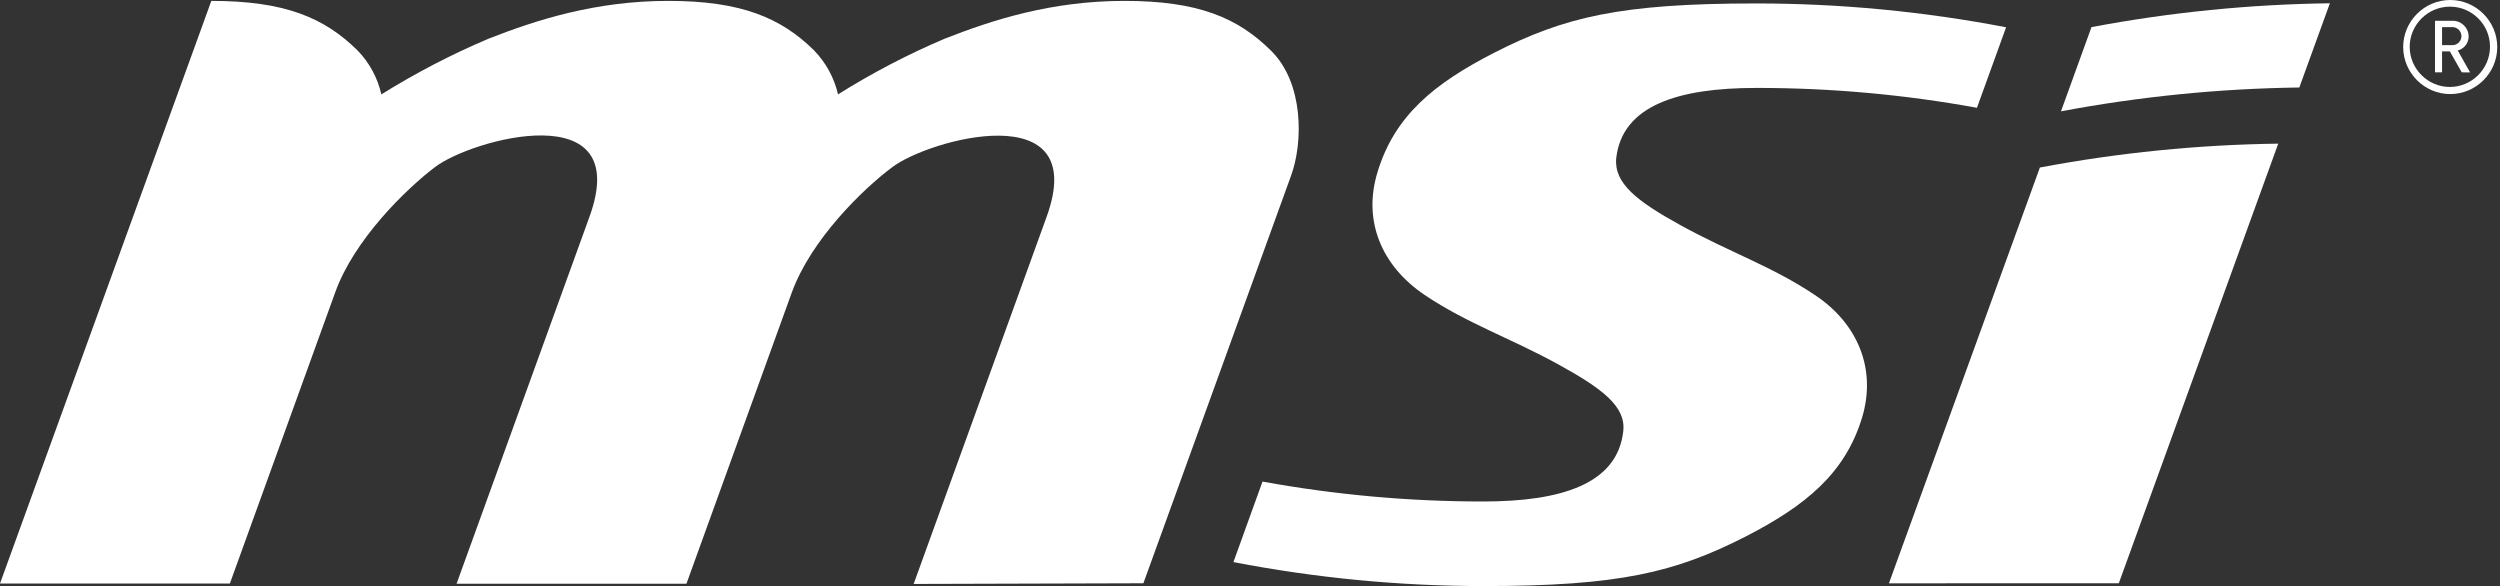
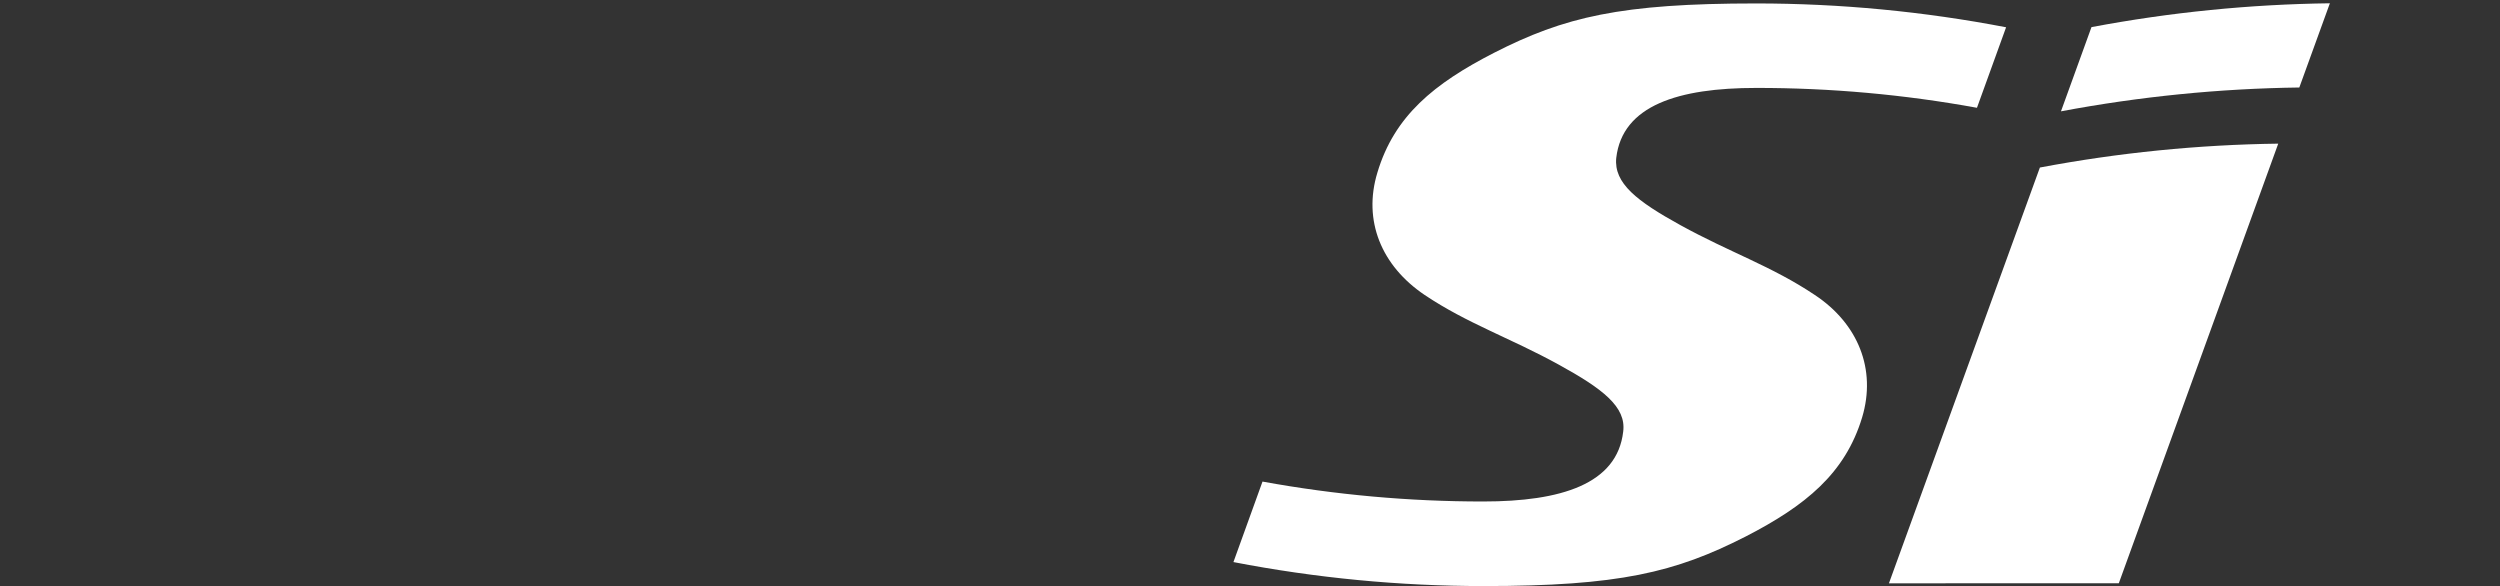
<svg xmlns="http://www.w3.org/2000/svg" width="354px" height="83px" version="1.1" xml:space="preserve" style="fill-rule:evenodd;clip-rule:evenodd;stroke-linejoin:round;stroke-miterlimit:2;">
  <rect width="100%" height="100%" fill="#333333" stroke="none" />
  <path d="M296.153,3.84l-4.32,11.925c11.131,-2.096 22.423,-3.225 33.75,-3.375l4.327,-11.925c-11.326,0.146 -22.619,1.276 -33.75,3.375m3.863,78.75l22.575,-62.25c-11.327,0.149 -22.62,1.281 -33.751,3.382l-21.375,58.875l32.551,-0.007Z" style="fill:#fff;fill-rule:nonzero;" />
  <path d="M174.653,79.59c11.665,2.256 23.518,3.394 35.4,3.397c19.2,0 27.149,-1.927 37.125,-7.012c8.475,-4.358 14.1,-8.925 16.5,-16.875c2.047,-6.81 -0.581,-13.275 -6.69,-17.325c-6.09,-4.08 -12,-6.015 -19.051,-9.9c-6.135,-3.383 -9.45,-5.925 -9.075,-9.525c0.87,-7.448 8.851,-9.9 19.801,-9.9c10.488,-0.011 20.956,0.93 31.274,2.812l4.125,-11.4c-11.666,-2.243 -23.519,-3.374 -35.399,-3.375c-19.201,0 -27.151,1.905 -37.125,6.998c-8.476,4.35 -14.101,8.925 -16.5,16.95c-2.071,6.81 0.566,13.2 6.682,17.325c6.09,4.08 12,6.022 19.05,9.9c6.143,3.382 9.525,5.94 9.075,9.45c-0.847,7.455 -8.85,9.9 -19.8,9.9c-10.489,0.005 -20.956,-0.939 -31.275,-2.82l-4.117,11.4Z" style="fill:#fff;fill-rule:nonzero;" />
-   <path d="M161.903,82.59l20.924,-57.75c1.703,-4.673 1.808,-13.125 -2.887,-17.7c-4.702,-4.635 -10.275,-7.013 -20.7,-7.013c-10.425,0 -18.75,2.715 -25.5,5.363c-5.226,2.222 -10.266,4.855 -15.075,7.875c-0.541,-2.345 -1.714,-4.498 -3.39,-6.225c-4.695,-4.635 -10.35,-7.013 -20.625,-7.013c-10.35,-0.007 -18.75,2.715 -25.5,5.363c-5.247,2.227 -10.313,4.86 -15.15,7.875c-0.53,-2.346 -1.698,-4.501 -3.375,-6.225c-4.703,-4.635 -10.275,-7.013 -20.7,-7.013l-29.925,82.5l32.55,0l14.925,-41.25c2.692,-7.485 10.05,-14.625 14.1,-17.7c5.168,-3.975 28.2,-10.35 21.9,7.005l-18.825,51.975l32.55,0l14.925,-41.25c2.722,-7.477 10.05,-14.625 14.175,-17.7c5.145,-3.975 28.2,-10.35 21.9,7.005l-18.825,51.975l32.528,-0.097Z" style="fill:#fff;fill-rule:nonzero;" />
-   <path d="M347.153,3.84l-1.358,-0l0,2.55l1.358,-0c0.037,0.003 0.074,0.005 0.112,0.005c0.696,-0 1.27,-0.569 1.275,-1.265c0,-0.001 0,-0.002 0,-0.004c0,-0.707 -0.582,-1.29 -1.29,-1.29c-0.033,0 -0.065,0.002 -0.097,0.004m1.432,6.405l-1.688,-2.97l-1.102,-0l-0,2.97l-0.998,-0l0,-7.298l2.468,0c0.023,-0 0.045,-0.001 0.068,-0.001c1.208,0 2.207,0.983 2.227,2.191c0.014,0.945 -0.629,1.781 -1.545,2.01l1.747,3.105l-1.177,-0.007Zm-1.613,-9.3c-0.024,-0 -0.049,-0.001 -0.074,-0.001c-3.119,0 -5.685,2.567 -5.685,5.685c-0,3.119 2.566,5.685 5.685,5.685c3.118,0 5.684,-2.566 5.685,-5.684c-0,-0.013 -0,-0.025 -0,-0.038c-0,-3.084 -2.527,-5.627 -5.611,-5.647m0,12.375c-0.007,-0 -0.014,-0 -0.022,-0c-3.654,-0 -6.66,-3.006 -6.66,-6.66c0,-3.654 3.006,-6.66 6.66,-6.66c3.654,0 6.66,3.006 6.66,6.66c0,0.005 0,0.01 0,0.015c0,3.642 -2.995,6.641 -6.638,6.645" style="fill:#fff;fill-rule:nonzero;" />
</svg>